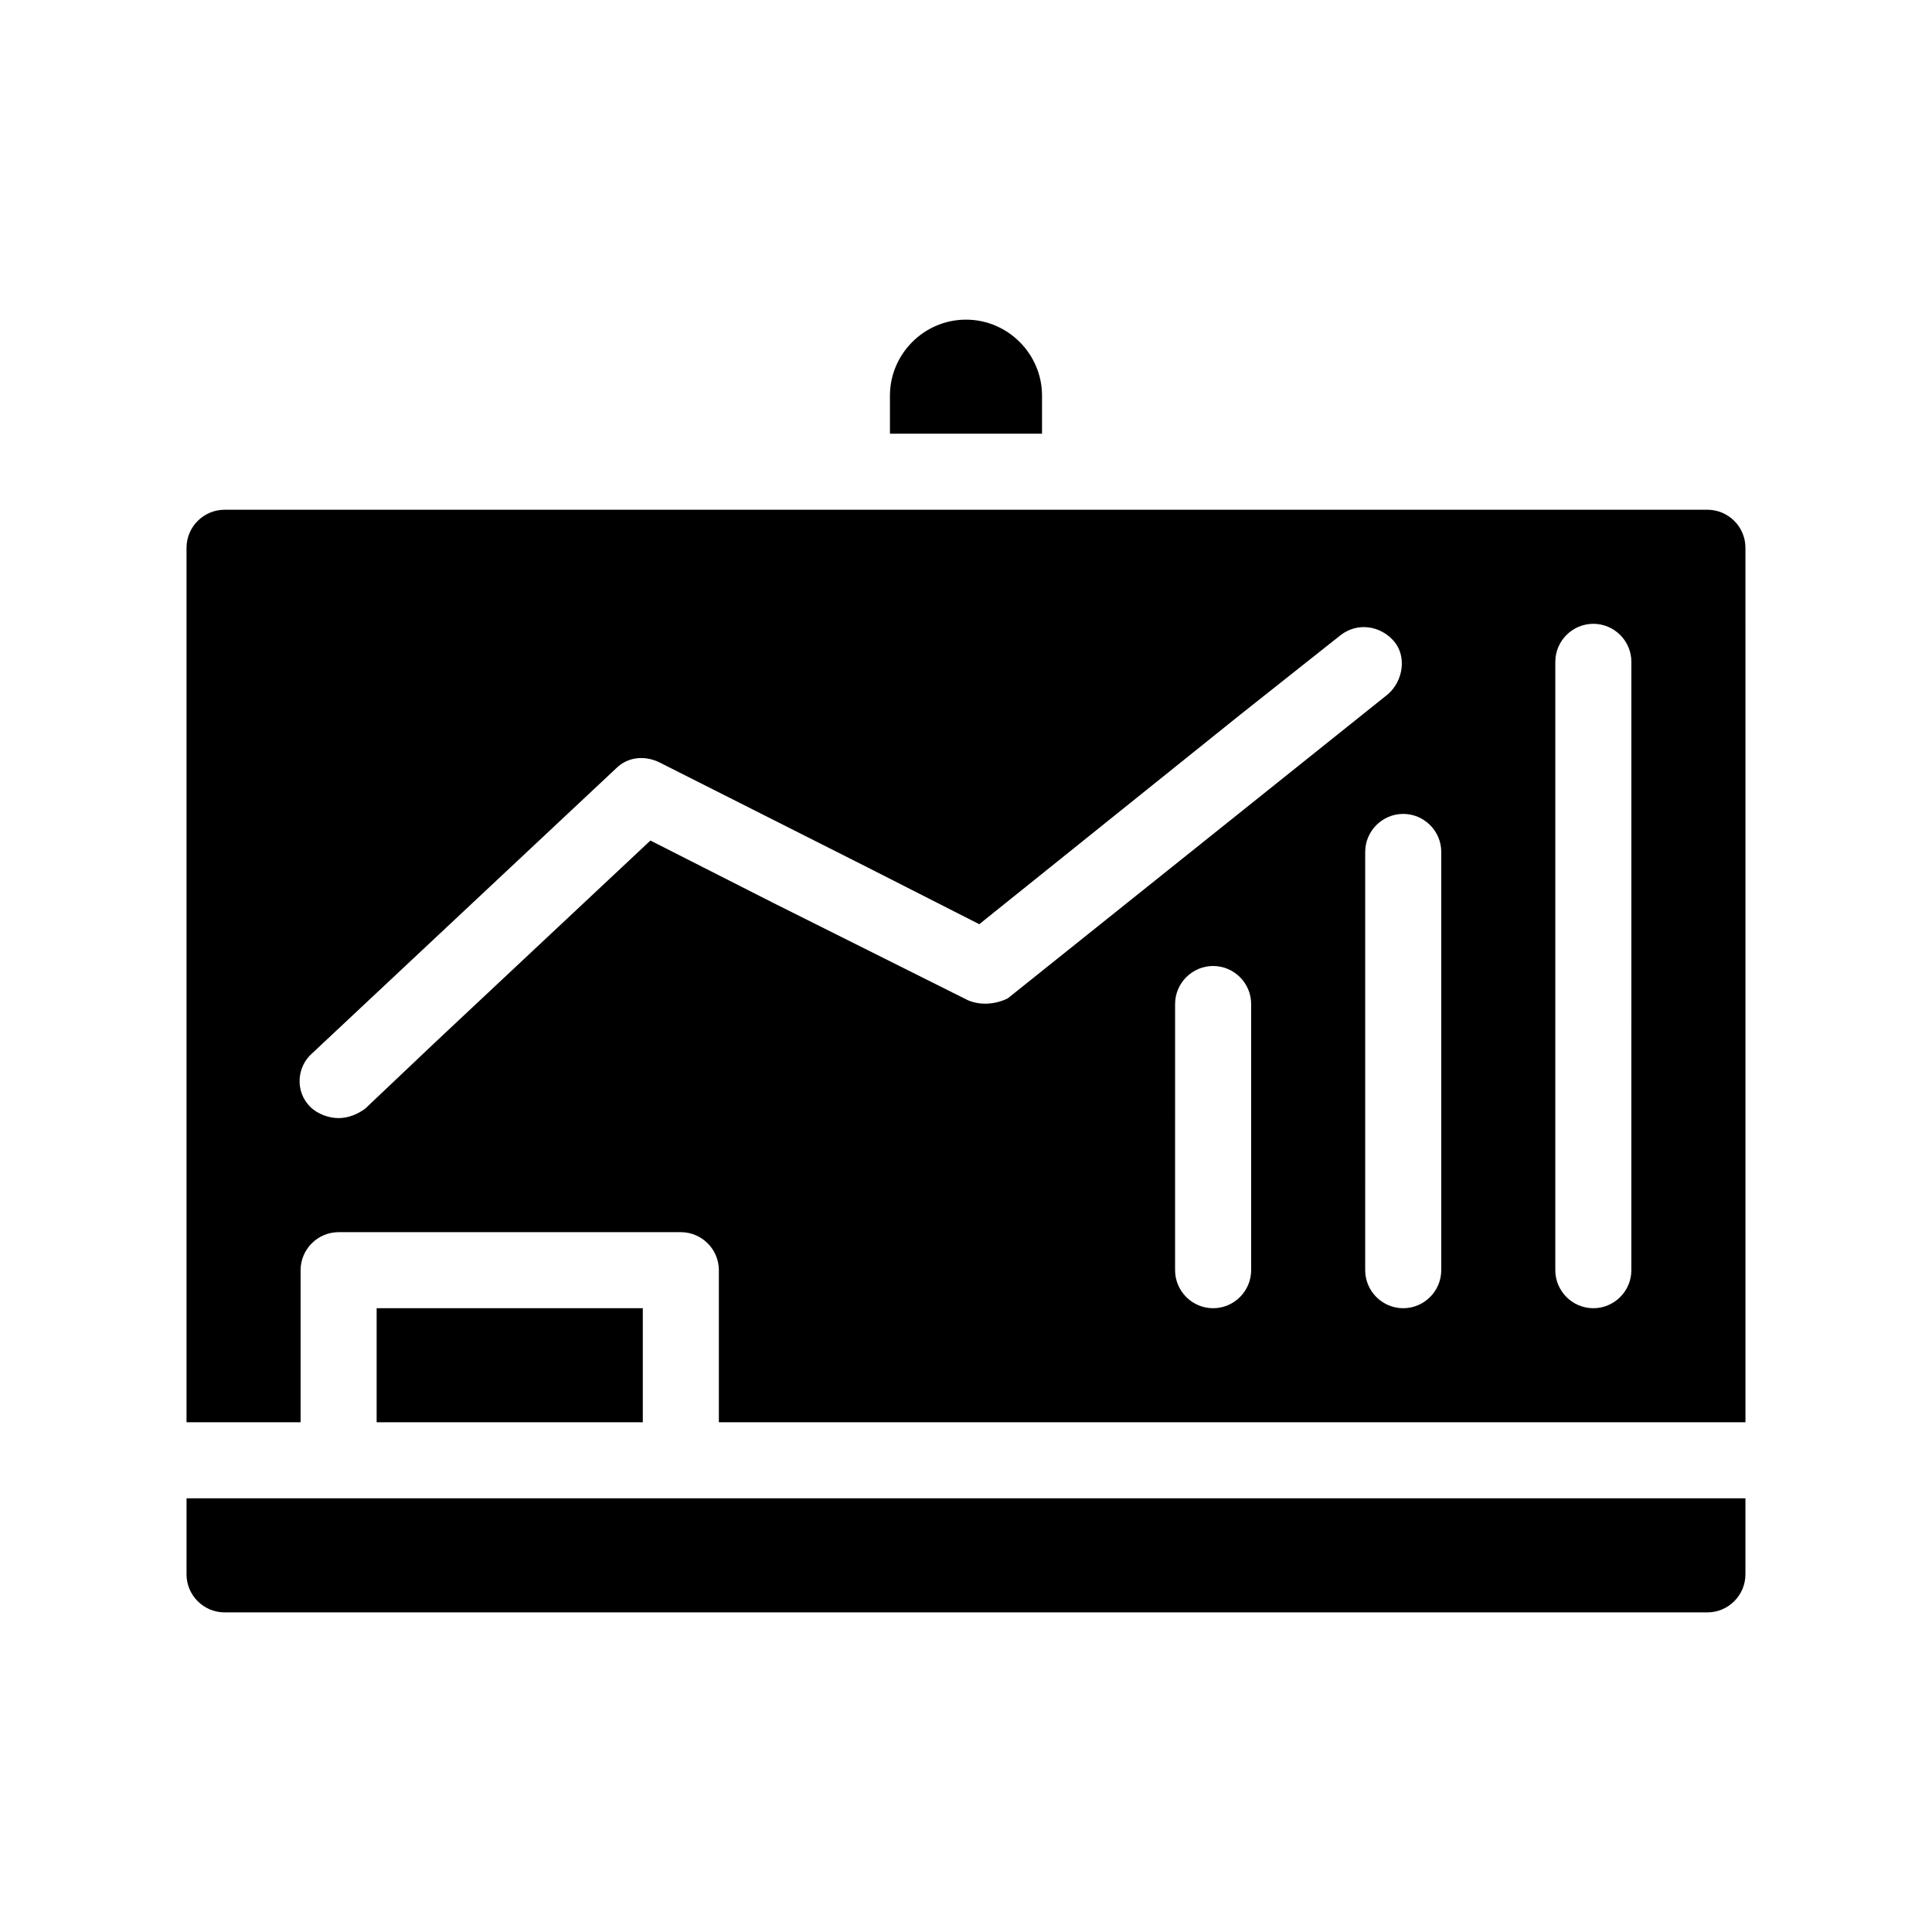
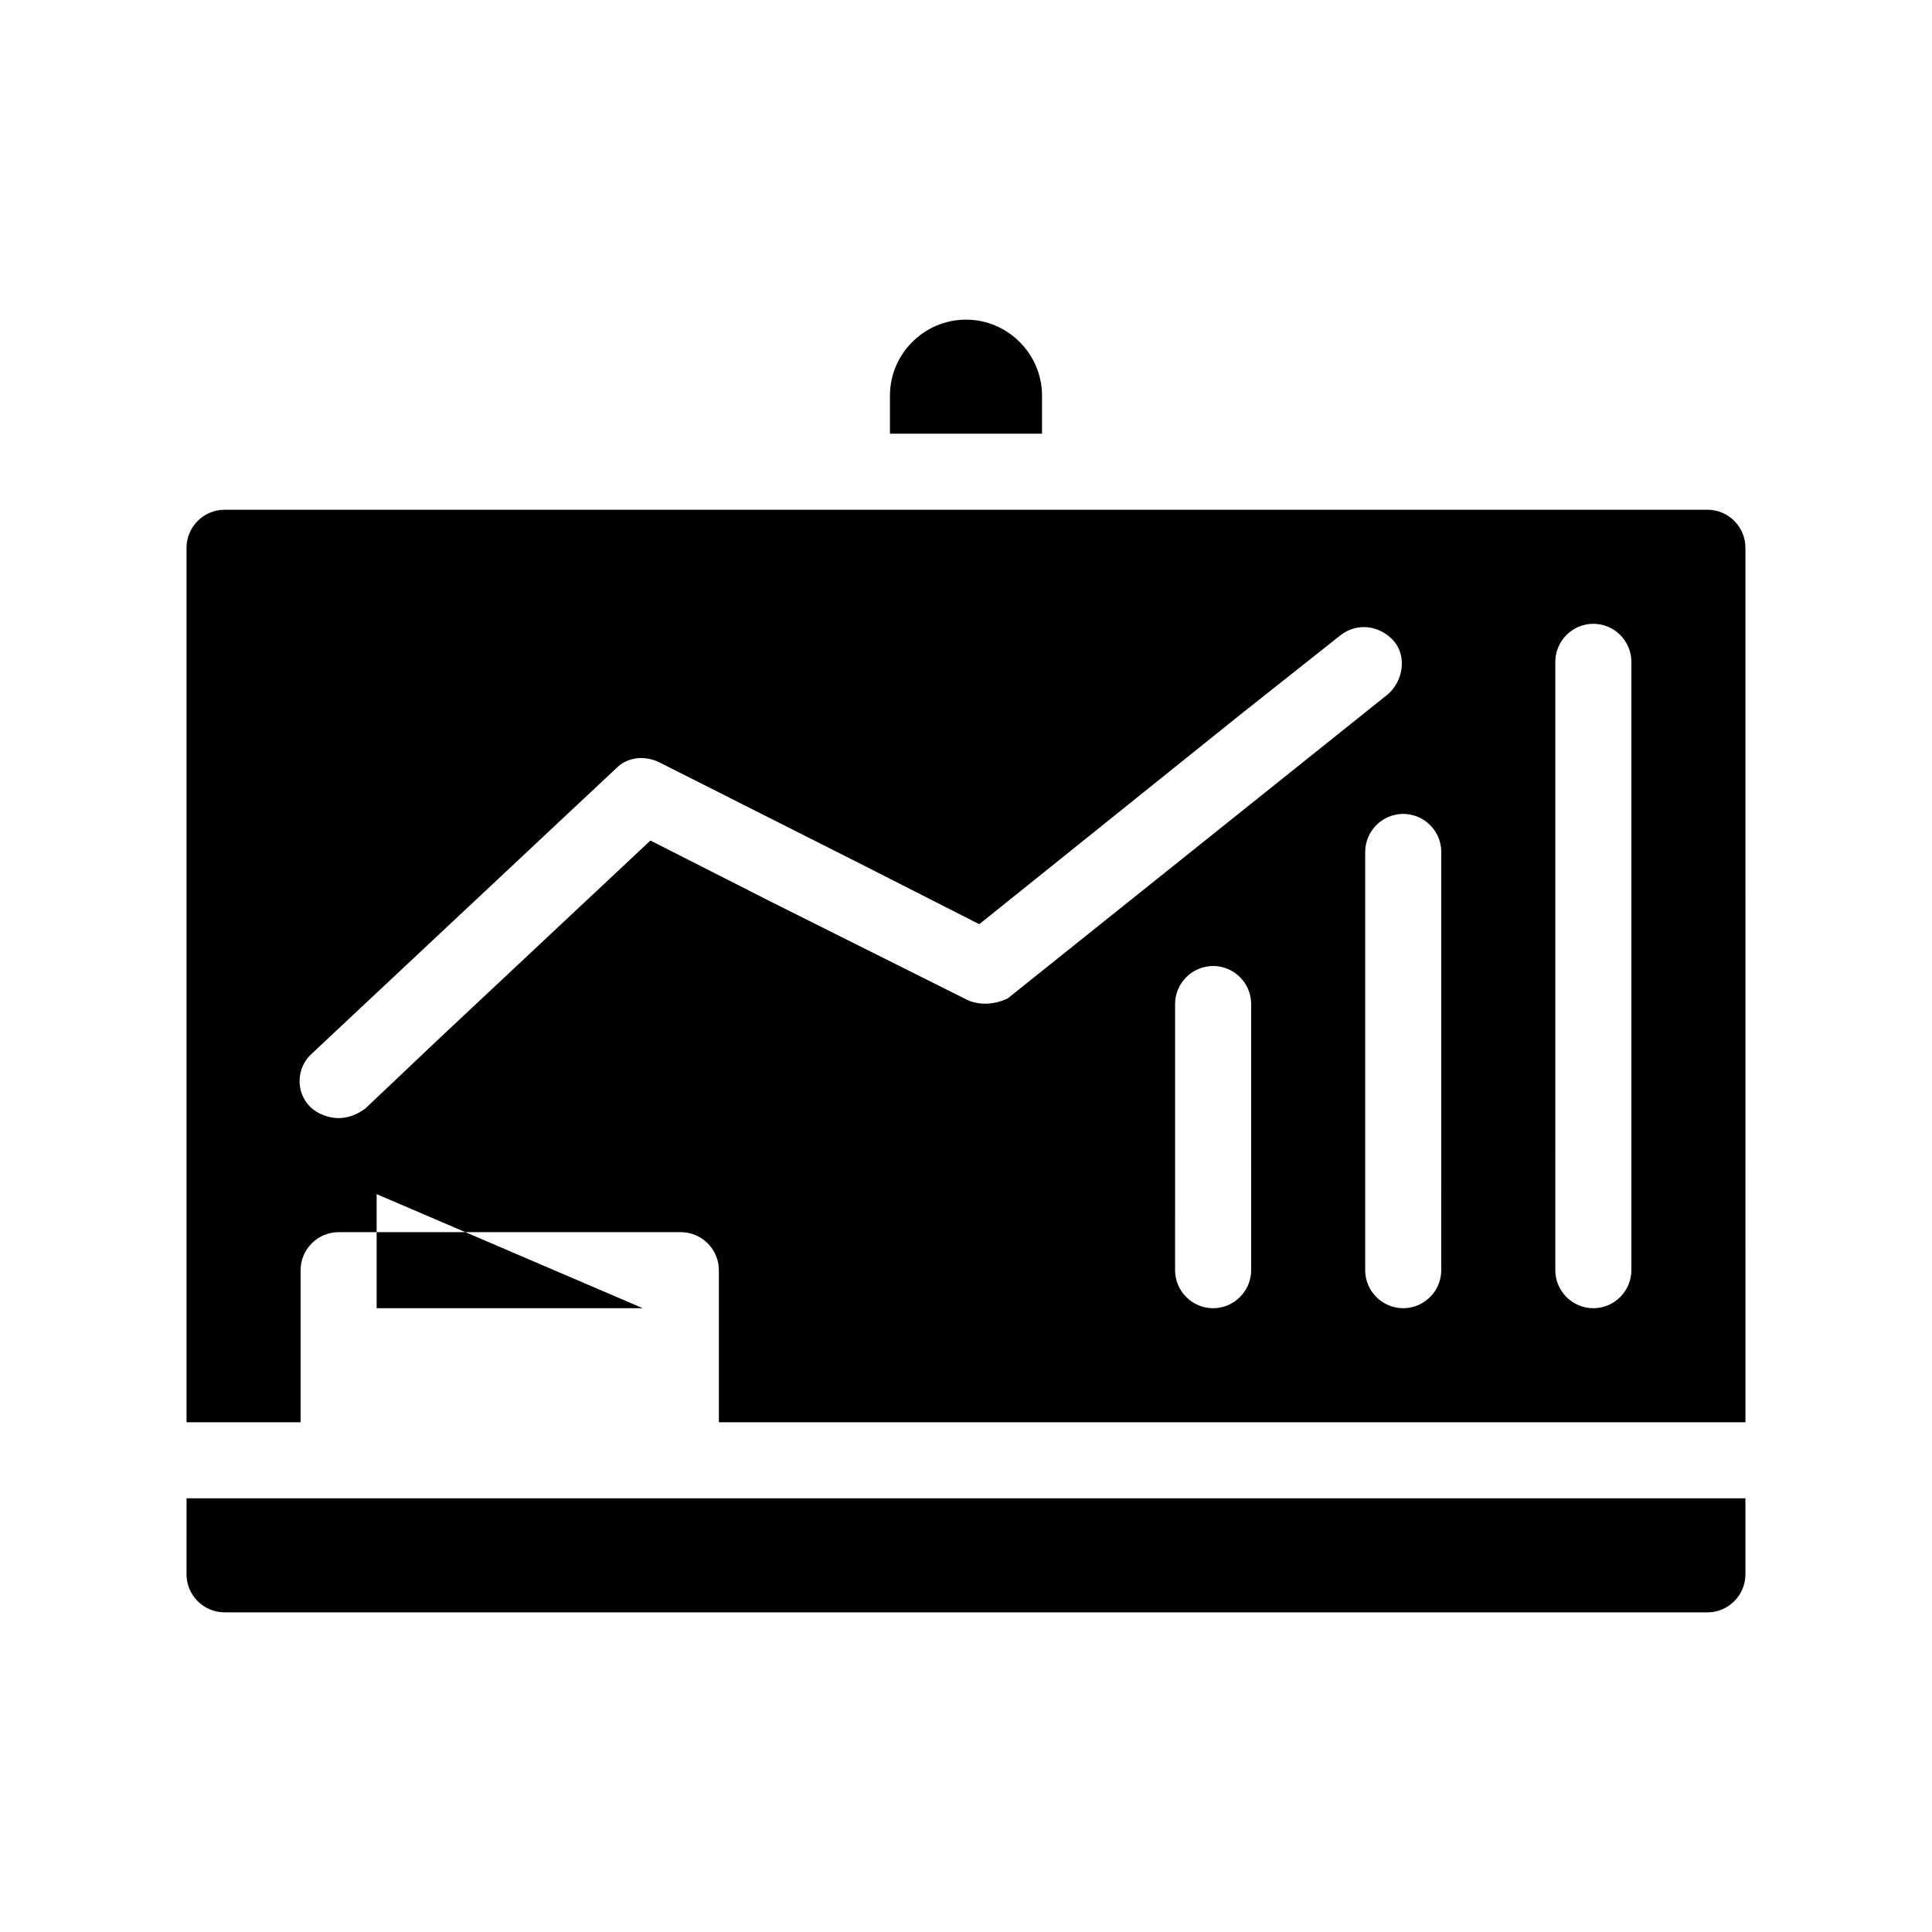
<svg xmlns="http://www.w3.org/2000/svg" fill="#000000" width="800px" height="800px" version="1.1" viewBox="144 144 512 512">
-   <path d="m596.48 279.09h-392.97c-5.543 0-10.078 4.535-10.078 10.078v231.75h30.23v-40.305c0-5.543 4.535-10.078 10.078-10.078h90.688c5.543 0 10.078 4.535 10.078 10.078v40.305h272.06l-0.008-231.76c0-5.543-4.531-10.074-10.074-10.074zm-195.98 129.98-51.387-25.695-32.746-16.625-56.43 52.902-19.145 18.137c-2.016 1.512-4.535 2.519-7.055 2.519-2.519 0-5.543-1.008-7.559-3.023-4.031-4.031-3.527-10.578 0.504-14.105l80.609-75.57c3.023-3.023 7.559-3.527 11.586-1.512l54.914 27.711 29.727 15.113 69.023-55.418 26.703-21.16c4.535-3.527 10.578-2.519 14.105 1.512 3.527 4.031 2.519 10.578-1.512 14.105l-100.76 80.609c-3.023 1.508-7.055 2.012-10.578 0.5zm75.066 71.543c0 5.543-4.535 10.078-10.078 10.078-5.543 0-10.078-4.535-10.078-10.078l0.004-70.535c0-5.543 4.535-10.078 10.078-10.078 5.543 0 10.078 4.535 10.078 10.078zm50.379 0c0 5.543-4.535 10.078-10.078 10.078-5.543 0-10.078-4.535-10.078-10.078l0.004-110.84c0-5.543 4.535-10.078 10.078-10.078s10.078 4.535 10.078 10.078zm50.383 0c0 5.543-4.535 10.078-10.078 10.078-5.543 0-10.078-4.535-10.078-10.078l0.004-161.22c0-5.543 4.535-10.078 10.078-10.078 5.543 0 10.078 4.535 10.078 10.078zm-261.98 10.074v30.23h-70.535v-30.23zm-120.91 50.383h413.12v20.152c0 5.543-4.535 10.078-10.078 10.078l-392.97-0.004c-5.543 0-10.078-4.535-10.078-10.078zm226.71-282.13h-40.305v-10.078c0-11.082 9.07-20.152 20.152-20.152s20.152 9.07 20.152 20.152z" />
+   <path d="m596.48 279.09h-392.97c-5.543 0-10.078 4.535-10.078 10.078v231.75h30.23v-40.305c0-5.543 4.535-10.078 10.078-10.078h90.688c5.543 0 10.078 4.535 10.078 10.078v40.305h272.06l-0.008-231.76c0-5.543-4.531-10.074-10.074-10.074zm-195.98 129.98-51.387-25.695-32.746-16.625-56.43 52.902-19.145 18.137c-2.016 1.512-4.535 2.519-7.055 2.519-2.519 0-5.543-1.008-7.559-3.023-4.031-4.031-3.527-10.578 0.504-14.105l80.609-75.57c3.023-3.023 7.559-3.527 11.586-1.512l54.914 27.711 29.727 15.113 69.023-55.418 26.703-21.16c4.535-3.527 10.578-2.519 14.105 1.512 3.527 4.031 2.519 10.578-1.512 14.105l-100.76 80.609c-3.023 1.508-7.055 2.012-10.578 0.5zm75.066 71.543c0 5.543-4.535 10.078-10.078 10.078-5.543 0-10.078-4.535-10.078-10.078l0.004-70.535c0-5.543 4.535-10.078 10.078-10.078 5.543 0 10.078 4.535 10.078 10.078zm50.379 0c0 5.543-4.535 10.078-10.078 10.078-5.543 0-10.078-4.535-10.078-10.078l0.004-110.84c0-5.543 4.535-10.078 10.078-10.078s10.078 4.535 10.078 10.078zm50.383 0c0 5.543-4.535 10.078-10.078 10.078-5.543 0-10.078-4.535-10.078-10.078l0.004-161.22c0-5.543 4.535-10.078 10.078-10.078 5.543 0 10.078 4.535 10.078 10.078zm-261.98 10.074h-70.535v-30.23zm-120.91 50.383h413.12v20.152c0 5.543-4.535 10.078-10.078 10.078l-392.97-0.004c-5.543 0-10.078-4.535-10.078-10.078zm226.71-282.13h-40.305v-10.078c0-11.082 9.07-20.152 20.152-20.152s20.152 9.07 20.152 20.152z" />
</svg>